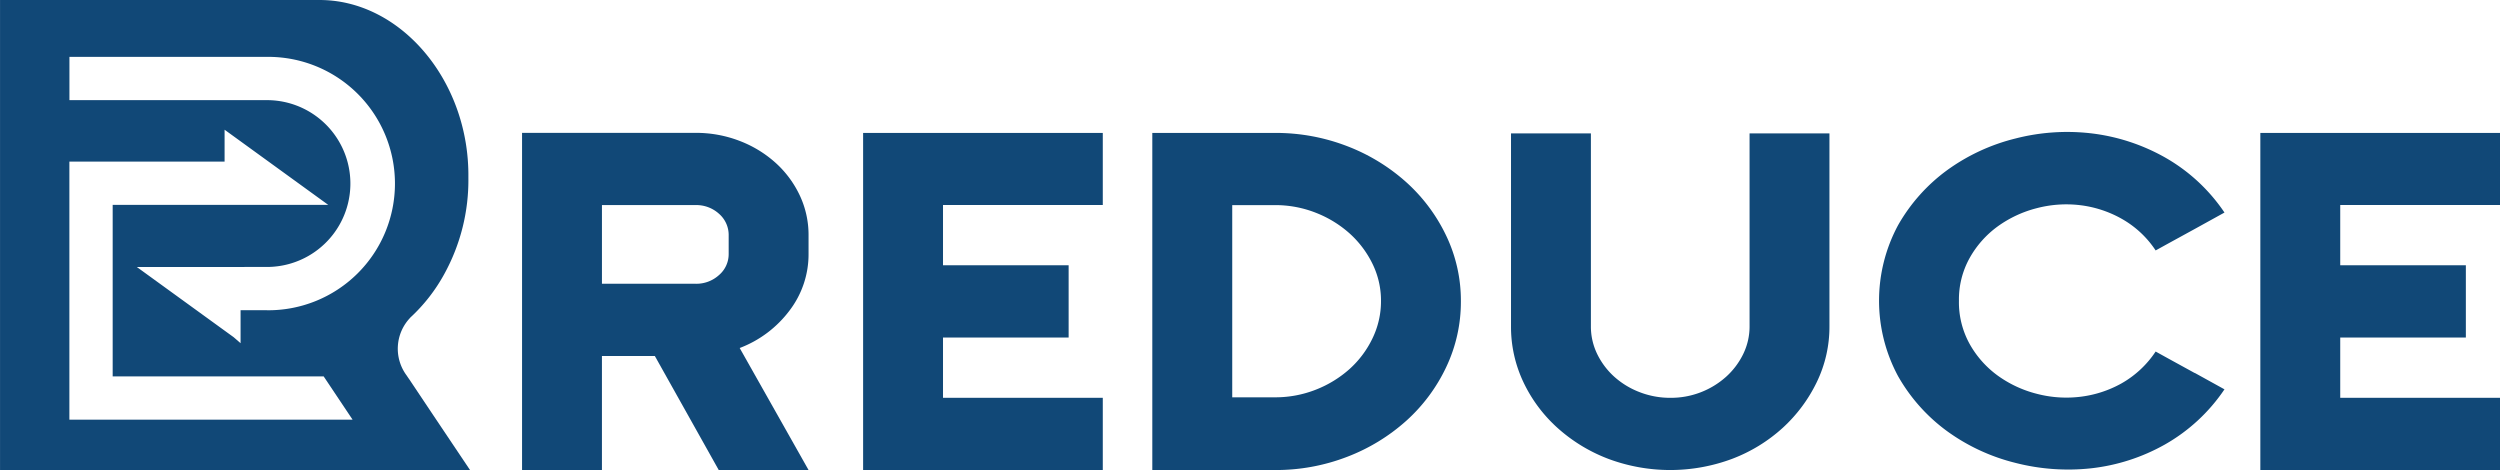
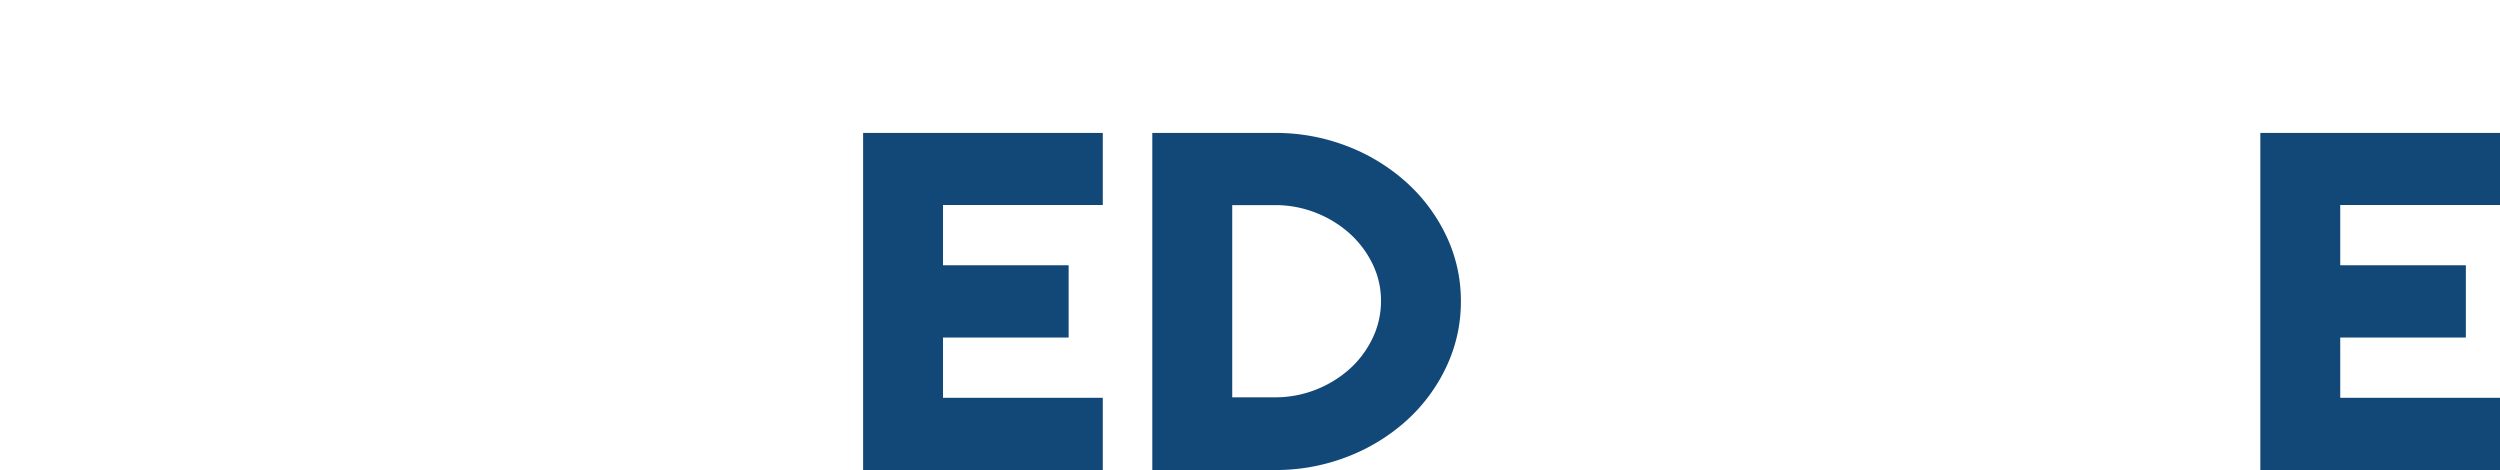
<svg xmlns="http://www.w3.org/2000/svg" width="194.827" height="36.63" viewBox="0 0 194.827 36.63">
  <g id="Group_1391" data-name="Group 1391" transform="translate(13215.024 2499.753)">
    <path id="Path_4519" data-name="Path 4519" d="M1392.448,822.314a11.84,11.84,0,0,1-1.138,5.123,13.211,13.211,0,0,1-3.113,4.192,14.831,14.831,0,0,1-4.615,2.813,15.417,15.417,0,0,1-5.646,1.029H1368.4V809.2h9.532a15.432,15.432,0,0,1,5.646,1.028,14.846,14.846,0,0,1,4.615,2.814,13.284,13.284,0,0,1,3.113,4.172A11.718,11.718,0,0,1,1392.448,822.314Zm-17.819,7.49h3.306a8.6,8.6,0,0,0,3.22-.6,8.692,8.692,0,0,0,2.62-1.607,7.678,7.678,0,0,0,1.781-2.381,6.625,6.625,0,0,0,.666-2.923,6.5,6.5,0,0,0-.666-2.9,7.755,7.755,0,0,0-1.781-2.361,8.68,8.68,0,0,0-2.62-1.606,8.585,8.585,0,0,0-3.22-.6h-3.306Z" transform="translate(-14493.624 -3298.594)" fill="#114877" />
-     <path id="Path_4520" data-name="Path 4520" d="M1196.555,814.066a8.01,8.01,0,0,0-1.89-2.542,8.948,8.948,0,0,0-2.812-1.708,9.407,9.407,0,0,0-3.414-.621h-13.525V835.47h6.225v-8.888h4.122l4.98,8.888h7l-5.367-9.508a8.727,8.727,0,0,0,3.907-2.95,7.216,7.216,0,0,0,1.46-4.385v-1.435A7.237,7.237,0,0,0,1196.555,814.066Zm-5.539,3.706v.854a2.145,2.145,0,0,1-.751,1.649,2.625,2.625,0,0,1-1.825.68h-7.3v-6.132h7.3a2.628,2.628,0,0,1,1.825.68,2.187,2.187,0,0,1,.751,1.688Z" transform="translate(-14349.254 -3298.594)" fill="#114877" />
    <path id="Path_4521" data-name="Path 4521" d="M1285.836,809.2h-6.225V835.47h18.678v-5.627h-12.452v-4.7h9.79v-5.628h-9.79v-4.7h12.452V809.2Z" transform="translate(-14427.372 -3298.594)" fill="#114877" />
    <path id="Path_4522" data-name="Path 4522" d="M1708.533,809.2V835.47h18.678v-5.627h-12.452v-4.7h9.79v-5.628h-9.79v-4.7h12.452V809.2Z" transform="translate(-14747.407 -3298.594)" fill="#114877" />
-     <path id="Path_4523" data-name="Path 4523" d="M1502.555,809.349H1497.1v15.019a4.892,4.892,0,0,1-.493,2.174,5.789,5.789,0,0,1-1.326,1.766,6.436,6.436,0,0,1-4.342,1.649,6.545,6.545,0,0,1-2.418-.446,6.351,6.351,0,0,1-1.968-1.2,5.791,5.791,0,0,1-1.327-1.766,4.89,4.89,0,0,1-.491-2.174V809.349h-6.226v15.019a10.058,10.058,0,0,0,.966,4.366,11.28,11.28,0,0,0,2.662,3.571,12.624,12.624,0,0,0,3.95,2.406,13.794,13.794,0,0,0,9.66,0,12.377,12.377,0,0,0,3.929-2.406,11.771,11.771,0,0,0,2.662-3.571,9.887,9.887,0,0,0,.987-4.366V809.349Z" transform="translate(-14575.779 -3298.708)" fill="#114877" />
-     <path id="Path_4524" data-name="Path 4524" d="M1616.092,827.7l-2.106-1.156-.938-.519a7.8,7.8,0,0,1-2.662,2.484,8.7,8.7,0,0,1-3.263,1.048,9.088,9.088,0,0,1-3.392-.252,8.95,8.95,0,0,1-3.006-1.416,7.668,7.668,0,0,1-2.168-2.445,6.713,6.713,0,0,1-.838-3.377,6.633,6.633,0,0,1,.838-3.338,7.669,7.669,0,0,1,2.168-2.445,8.989,8.989,0,0,1,3.006-1.417,9.1,9.1,0,0,1,3.392-.252,8.71,8.71,0,0,1,3.284,1.068,7.685,7.685,0,0,1,2.641,2.464l.875-.483h0l2.171-1.19,0,0,2.318-1.28a13.779,13.779,0,0,0-4.658-4.308,15.347,15.347,0,0,0-5.711-1.863,16.211,16.211,0,0,0-5.947.407,15.345,15.345,0,0,0-5.3,2.464,13.664,13.664,0,0,0-3.822,4.289,12.413,12.413,0,0,0,0,11.76,13.638,13.638,0,0,0,3.822,4.288,15.325,15.325,0,0,0,5.3,2.465,16.522,16.522,0,0,0,5.947.427,15.094,15.094,0,0,0,5.711-1.844,13.787,13.787,0,0,0,4.658-4.308l-2.318-1.281Z" transform="translate(-14660.081 -3298.383)" fill="#114877" />
-     <path id="Path_4525" data-name="Path 4525" d="M1048.424,800.773h0l-1.918-2.87h-.005l-.164-.245a3.492,3.492,0,0,1,.284-4.492h-.007a13.279,13.279,0,0,0,2.67-3.421,15.153,15.153,0,0,0,1.869-7.494c.092-7.577-5.328-13.927-11.718-13.845h-24.781v36.629h36.628Zm-28.365.338V781h12.095v-2.486l8.079,5.858h-16.8V797.74h16.444l2.253,3.371Zm15.395-8.531H1033.4v2.57l-.538-.466-7.543-5.469,10.139-.006a6.5,6.5,0,1,0,0-13h-15.395v-3.372h15.395a9.874,9.874,0,1,1,0,19.747Z" transform="translate(-14229.676 -3268.158)" fill="#114877" />
  </g>
</svg>